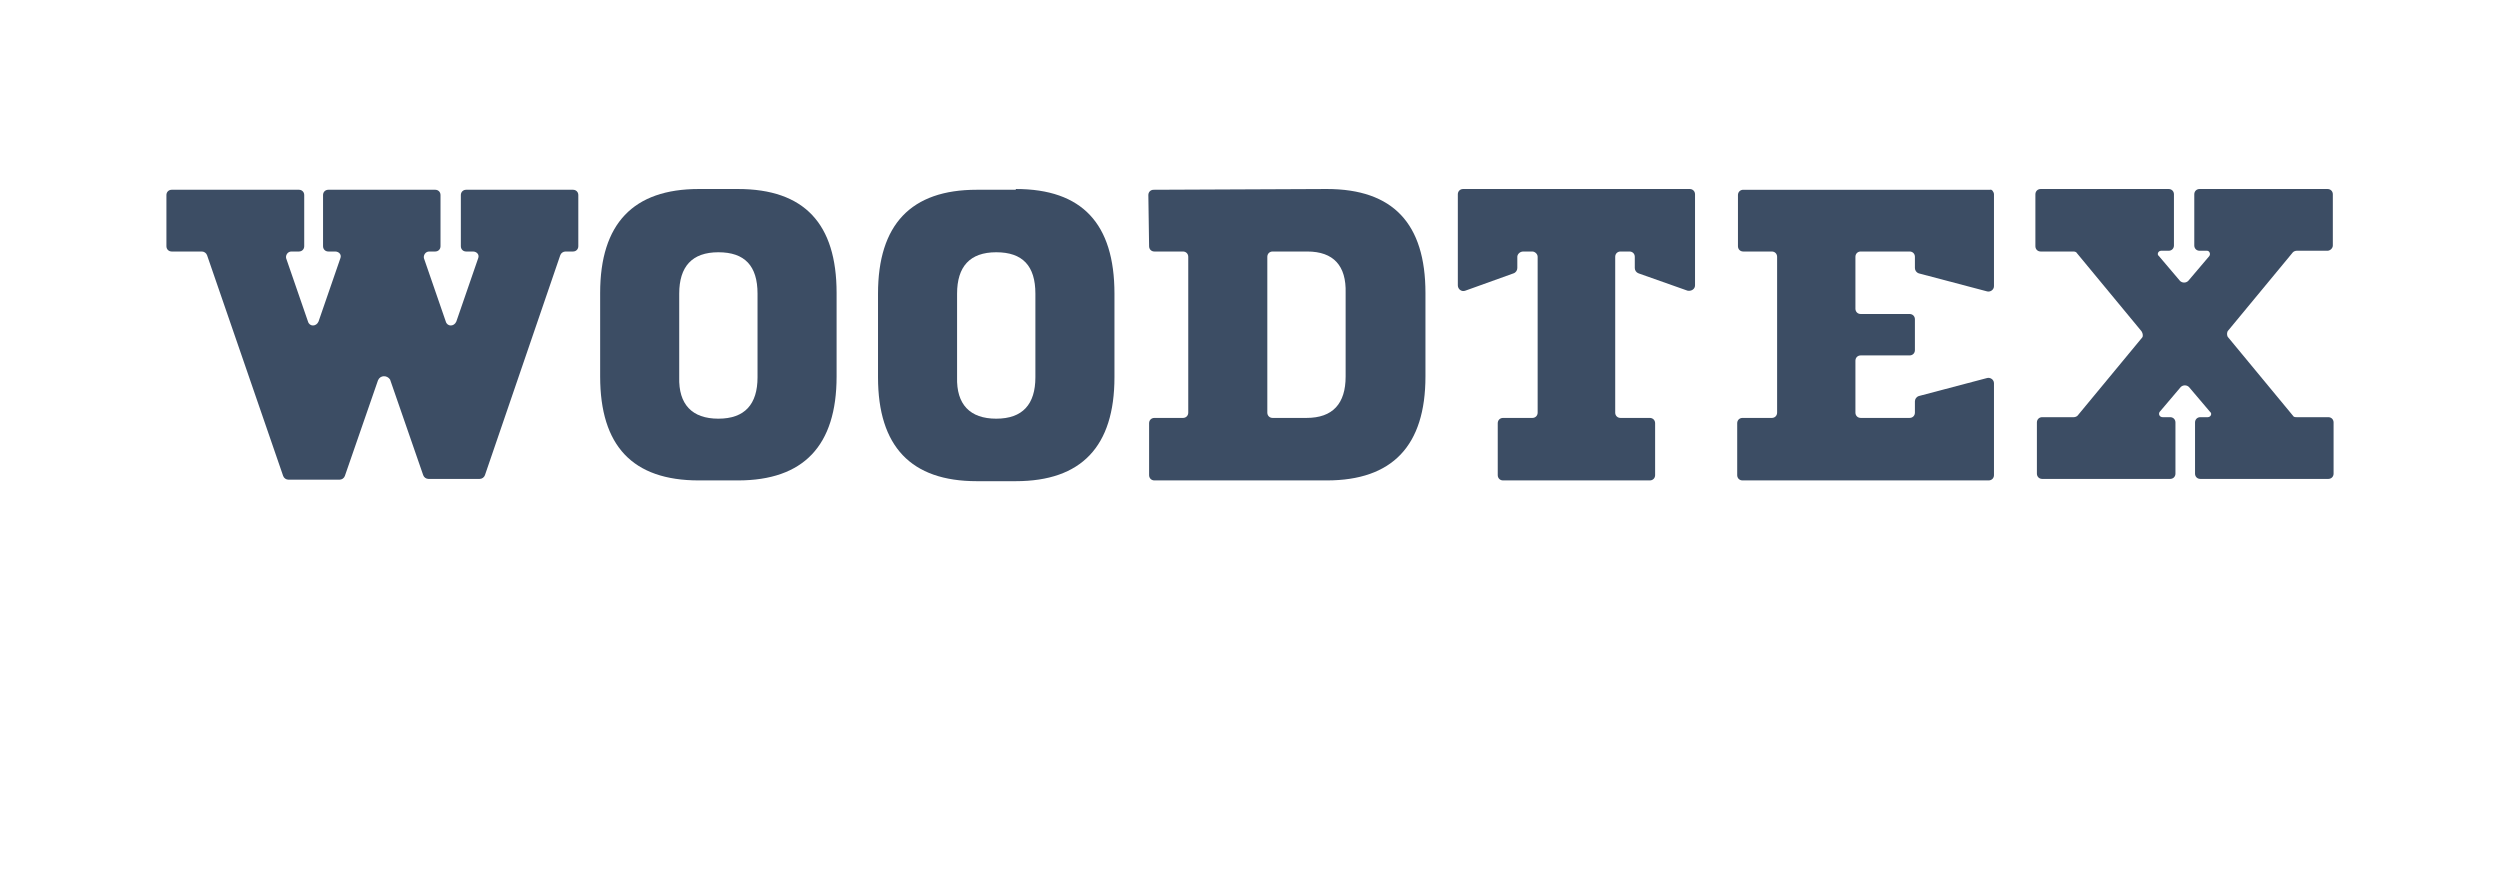
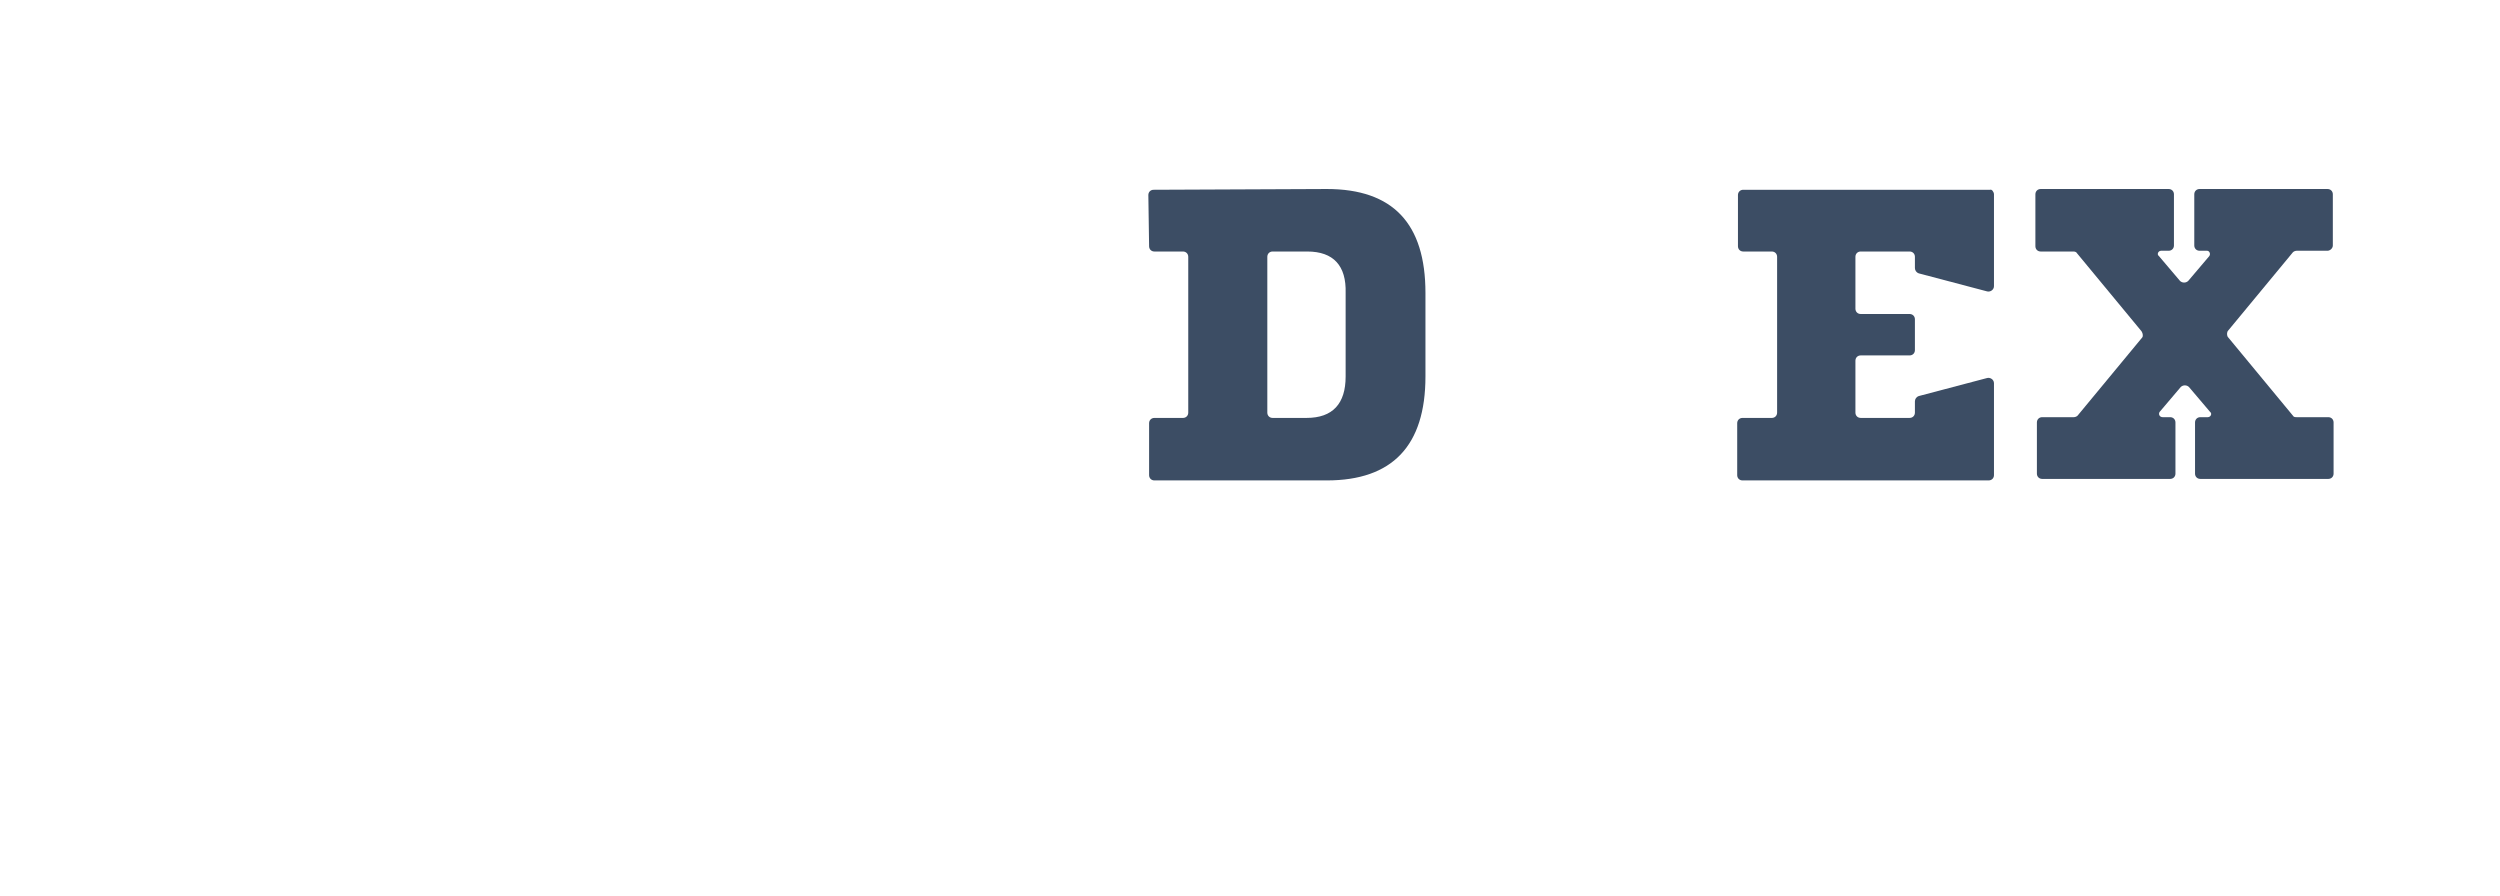
<svg xmlns="http://www.w3.org/2000/svg" version="1.1" id="Layer_1" x="0px" y="0px" viewBox="-139 337 332 119" style="enable-background:new -139 337 332 119;" xml:space="preserve">
  <style type="text/css">
	.st0{fill:#3C4D64;}
</style>
  <g>
    <g>
      <path id="XMLID_50_" class="st0" d="M145.4,381l-8.6-10.4c-0.1-0.2-0.4-0.2-0.5-0.2H132c-0.4,0-0.7-0.3-0.7-0.7v-6.9    c0-0.4,0.3-0.7,0.7-0.7h17c0.4,0,0.7,0.3,0.7,0.7v6.8c0,0.4-0.3,0.7-0.7,0.7h-1c-0.4,0-0.6,0.5-0.3,0.7l2.8,3.3    c0.3,0.3,0.8,0.3,1.1,0l2.8-3.3c0.2-0.3,0-0.7-0.3-0.7h-1c-0.4,0-0.7-0.3-0.7-0.7v-6.8c0-0.4,0.3-0.7,0.7-0.7h17    c0.4,0,0.7,0.3,0.7,0.7v6.8c0,0.4-0.4,0.7-0.7,0.7H166c-0.2,0-0.4,0.1-0.5,0.2l-8.6,10.4c-0.2,0.2-0.2,0.7,0,0.9l8.6,10.4    c0.1,0.2,0.3,0.2,0.5,0.2h4.2c0.4,0,0.7,0.3,0.7,0.7v6.8c0,0.4-0.3,0.7-0.7,0.7h-17c-0.4,0-0.7-0.3-0.7-0.7v-6.8    c0-0.4,0.3-0.7,0.7-0.7h1c0.4,0,0.6-0.5,0.3-0.7l-2.8-3.3c-0.3-0.3-0.8-0.3-1.1,0l-2.8,3.3c-0.2,0.3,0,0.7,0.4,0.7h1    c0.4,0,0.7,0.3,0.7,0.7v6.8c0,0.4-0.3,0.7-0.7,0.7h-17c-0.4,0-0.7-0.3-0.7-0.7v-6.8c0-0.4,0.3-0.7,0.7-0.7h4.2    c0.2,0,0.4-0.1,0.5-0.2l8.6-10.4C145.6,381.7,145.6,381.3,145.4,381z" />
    </g>
-     <path id="XMLID_48_" class="st0" d="M-88.8,387.5l-4.4,12.7c-0.1,0.3-0.4,0.5-0.7,0.5h-6.8c-0.3,0-0.6-0.2-0.7-0.5l-10.1-29.3   c-0.1-0.3-0.4-0.5-0.7-0.5h-4c-0.4,0-0.7-0.3-0.7-0.7v-6.8c0-0.4,0.3-0.7,0.7-0.7h16.9c0.4,0,0.7,0.3,0.7,0.7v6.8   c0,0.4-0.3,0.7-0.7,0.7h-1c-0.5,0-0.8,0.5-0.7,0.9l2.9,8.4c0.2,0.7,1.1,0.7,1.4,0l2.9-8.4c0.2-0.5-0.2-0.9-0.7-0.9h-0.9   c-0.4,0-0.7-0.3-0.7-0.7v-6.8c0-0.4,0.3-0.7,0.7-0.7h14.2c0.4,0,0.7,0.3,0.7,0.7v6.8c0,0.4-0.3,0.7-0.7,0.7H-82   c-0.5,0-0.8,0.5-0.7,0.9l2.9,8.4c0.2,0.7,1.1,0.7,1.4,0l2.9-8.4c0.2-0.5-0.2-0.9-0.7-0.9h-0.9c-0.4,0-0.7-0.3-0.7-0.7v-6.8   c0-0.4,0.3-0.7,0.7-0.7h14.2c0.4,0,0.7,0.3,0.7,0.7v6.8c0,0.4-0.3,0.7-0.7,0.7h-1c-0.3,0-0.6,0.2-0.7,0.5l-10,29.2   c-0.1,0.3-0.4,0.5-0.7,0.5h-6.8c-0.3,0-0.6-0.2-0.7-0.5l-4.4-12.7C-87.6,386.8-88.5,386.8-88.8,387.5z" />
-     <path id="XMLID_45_" class="st0" d="M-41,362.1c8.8,0,13.1,4.6,13.1,13.8V387c0,9.2-4.4,13.8-13.1,13.8h-5.2   c-8.8,0-13.1-4.6-13.1-13.8v-11.1c0-9.2,4.4-13.8,13.1-13.8H-41z M-43.6,392.6c3.5,0,5.2-1.9,5.2-5.5V376c0-3.7-1.7-5.5-5.2-5.5   s-5.2,1.9-5.2,5.5v11.1C-48.9,390.7-47.1,392.6-43.6,392.6z" />
-     <path id="XMLID_42_" class="st0" d="M-4.1,362.1C4.7,362.1,9,366.7,9,376v11.1c0,9.2-4.4,13.8-13.1,13.8h-5.2   c-8.7,0-13.1-4.6-13.1-13.8V376c0-9.2,4.4-13.8,13.1-13.8h5.2V362.1z M-6.7,392.6c3.5,0,5.2-1.9,5.2-5.5V376c0-3.7-1.7-5.5-5.2-5.5   s-5.2,1.9-5.2,5.5v11.1C-12,390.7-10.2,392.6-6.7,392.6z" />
    <path id="XMLID_39_" class="st0" d="M37.2,362.1c8.8,0,13.1,4.6,13.1,13.8V387c0,9.2-4.4,13.8-13.1,13.8H14.3   c-0.4,0-0.7-0.3-0.7-0.7v-6.9c0-0.4,0.3-0.7,0.7-0.7h3.8c0.4,0,0.7-0.3,0.7-0.7v-20.7c0-0.4-0.3-0.7-0.7-0.7h-3.8   c-0.4,0-0.7-0.3-0.7-0.7l-0.1-6.8c0-0.4,0.3-0.7,0.7-0.7L37.2,362.1L37.2,362.1z M34.6,370.4H30c-0.4,0-0.7,0.3-0.7,0.7v20.7   c0,0.4,0.3,0.7,0.7,0.7h4.5c3.5,0,5.2-1.9,5.2-5.5v-11.1C39.8,372.3,38.1,370.4,34.6,370.4z" />
-     <path id="XMLID_37_" class="st0" d="M62.5,371.1v1.5c0,0.3-0.2,0.6-0.5,0.7l-6.4,2.3c-0.5,0.2-1-0.2-1-0.7v-12.1   c0-0.4,0.3-0.7,0.7-0.7h30.1c0.4,0,0.7,0.3,0.7,0.7v12.1c0,0.5-0.5,0.8-1,0.7l-6.5-2.3c-0.3-0.1-0.5-0.4-0.5-0.7v-1.5   c0-0.4-0.3-0.7-0.7-0.7h-1.2c-0.4,0-0.7,0.3-0.7,0.7v20.7c0,0.4,0.3,0.7,0.7,0.7h3.9c0.4,0,0.7,0.3,0.7,0.7v6.9   c0,0.4-0.3,0.7-0.7,0.7H60.6c-0.4,0-0.7-0.3-0.7-0.7v-6.9c0-0.4,0.3-0.7,0.7-0.7h3.9c0.4,0,0.7-0.3,0.7-0.7v-20.7   c0-0.4-0.4-0.7-0.7-0.7h-1.2C62.8,370.4,62.5,370.8,62.5,371.1z" />
    <path id="XMLID_18_" class="st0" d="M125.8,362.8V375c0,0.5-0.5,0.8-0.9,0.7l-9.1-2.4c-0.3-0.1-0.5-0.4-0.5-0.7v-1.5   c0-0.4-0.3-0.7-0.7-0.7h-6.5c-0.4,0-0.7,0.3-0.7,0.7v6.9c0,0.4,0.3,0.7,0.7,0.7h6.5c0.4,0,0.7,0.3,0.7,0.7v4.1   c0,0.4-0.3,0.7-0.7,0.7h-6.5c-0.4,0-0.7,0.3-0.7,0.7v6.9c0,0.4,0.3,0.7,0.7,0.7h6.5c0.4,0,0.7-0.3,0.7-0.7v-1.5   c0-0.3,0.2-0.6,0.5-0.7l9.1-2.4c0.4-0.1,0.9,0.2,0.9,0.7v12.2c0,0.4-0.3,0.7-0.7,0.7H92.4c-0.4,0-0.7-0.3-0.7-0.7v-6.9   c0-0.4,0.3-0.7,0.7-0.7h3.9c0.4,0,0.7-0.3,0.7-0.7v-20.7c0-0.4-0.3-0.7-0.7-0.7h-3.8c-0.4,0-0.7-0.3-0.7-0.7v-6.8   c0-0.4,0.3-0.7,0.7-0.7h32.8C125.5,362.1,125.8,362.5,125.8,362.8z" />
  </g>
</svg>